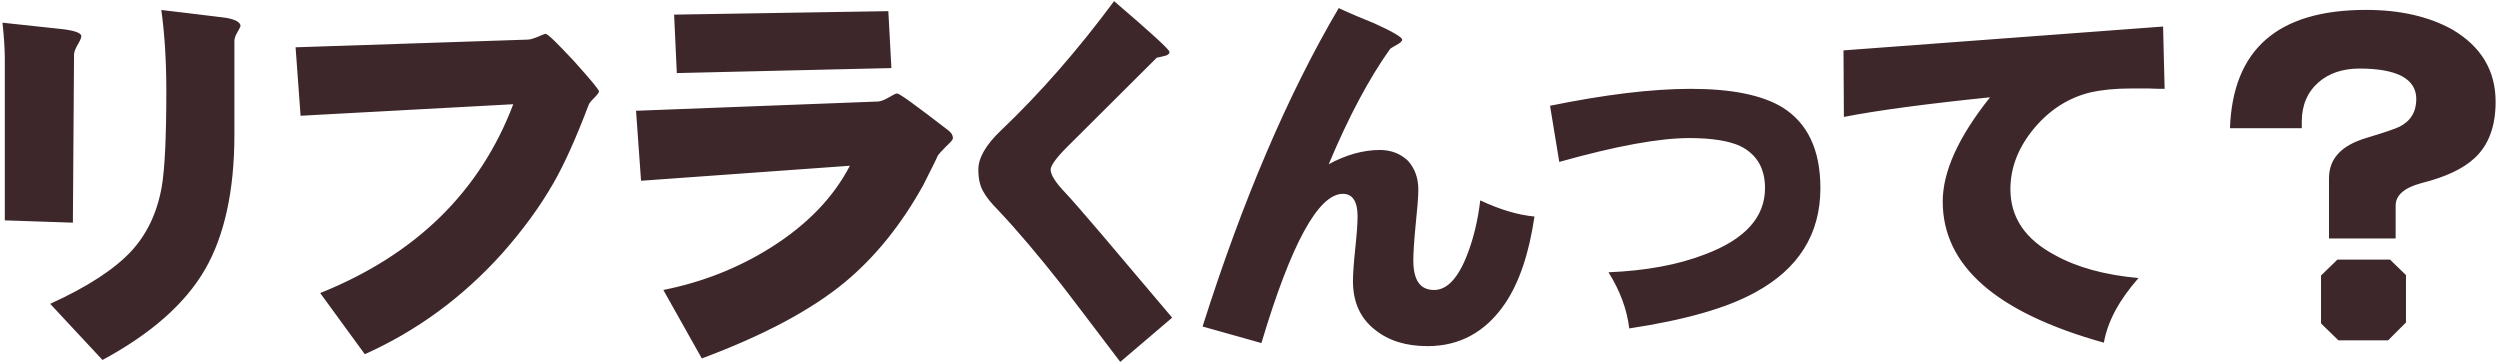
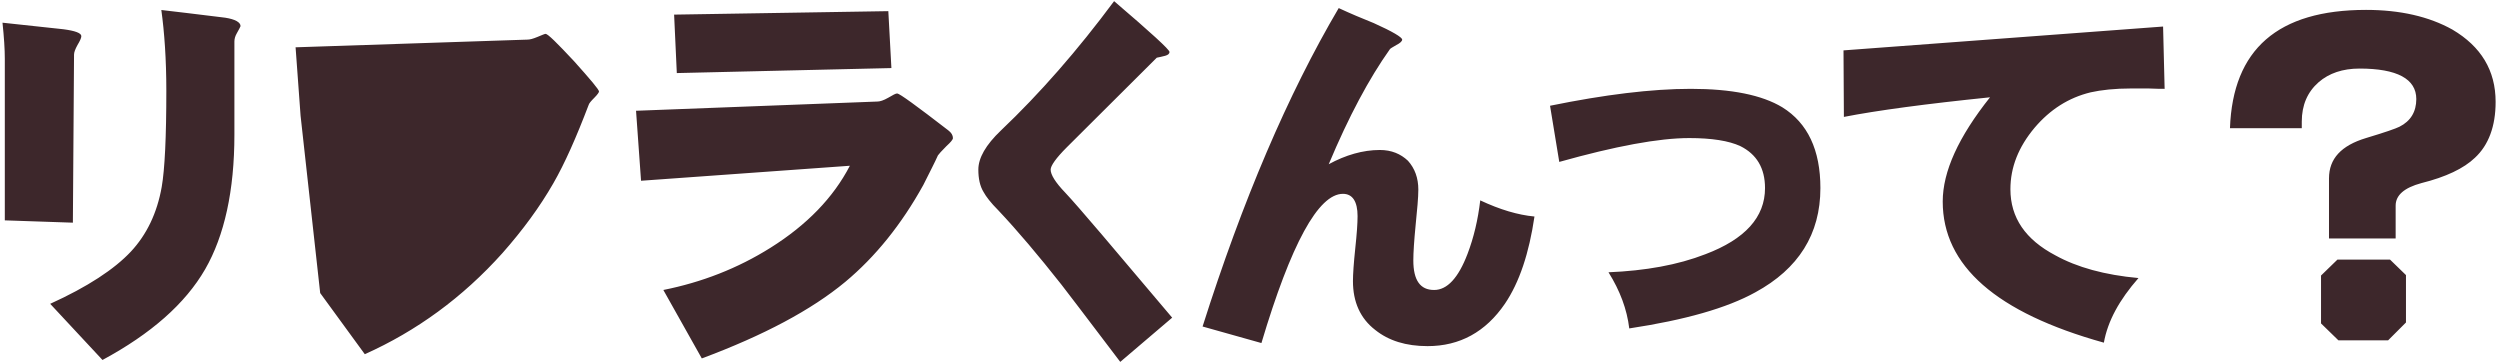
<svg xmlns="http://www.w3.org/2000/svg" width="494px" height="72px">
-   <path fill-rule="evenodd" fill="rgb(61, 39, 43)" d="M489.053,31.169 C486.827,33.302 483.303,34.971 478.481,36.177 C475.049,37.104 473.380,38.588 473.380,40.629 L473.380,47.121 L460.210,47.121 L460.210,35.249 C460.210,31.354 462.622,28.758 467.537,27.274 C471.247,26.161 473.380,25.419 474.122,25.048 C476.348,23.935 477.460,22.080 477.460,19.576 C477.460,15.588 473.658,13.548 466.239,13.548 C462.900,13.548 460.210,14.475 458.170,16.238 C455.944,18.185 454.831,20.782 454.831,24.028 L454.831,25.326 L440.642,25.326 C441.198,9.746 450.102,1.955 467.537,1.955 C474.215,1.955 479.965,3.254 484.602,5.851 C490.259,9.189 493.134,13.919 493.134,20.133 C493.134,24.955 491.743,28.665 489.053,31.169 ZM421.195,17.479 C417.851,17.479 415.192,17.783 413.140,18.239 C408.732,19.303 405.084,21.658 402.045,25.230 C398.853,29.030 397.257,33.057 397.257,37.389 C397.257,43.013 400.221,47.344 406.148,50.460 C410.404,52.815 415.876,54.335 422.563,54.943 C418.763,59.275 416.483,63.454 415.724,67.710 C394.445,61.782 383.882,52.511 383.882,39.821 C383.882,33.893 386.998,27.054 393.230,19.227 C380.615,20.519 370.964,21.810 364.352,23.102 L364.276,9.956 L427.426,5.244 L427.730,17.555 C427.122,17.555 426.059,17.555 424.463,17.479 C423.019,17.479 421.955,17.479 421.195,17.479 ZM321.942,64.898 C321.486,61.099 320.119,57.451 317.839,53.803 C325.134,53.499 331.517,52.360 336.989,50.232 C344.816,47.268 348.768,42.936 348.768,37.161 C348.768,33.209 347.096,30.473 343.904,28.878 C341.625,27.814 338.205,27.282 333.797,27.282 C327.794,27.282 319.207,28.878 308.112,31.994 L306.288,20.898 C317.079,18.695 326.350,17.555 334.101,17.555 C342.156,17.555 348.160,18.771 352.188,21.202 C357.203,24.318 359.711,29.637 359.711,37.161 C359.711,46.280 355.379,53.120 346.868,57.755 C341.245,60.871 332.961,63.227 321.942,64.898 ZM282.086,68.394 C277.830,68.394 274.411,67.330 271.751,65.202 C268.787,62.923 267.343,59.655 267.343,55.551 C267.343,54.183 267.495,51.979 267.799,49.092 C268.103,46.280 268.255,44.152 268.255,42.708 C268.255,39.821 267.267,38.301 265.367,38.301 C260.504,38.301 255.108,48.180 249.257,67.786 L237.630,64.518 C245.533,39.593 254.500,18.618 264.531,1.596 C266.811,2.660 269.167,3.648 271.447,4.560 C275.170,6.232 277.070,7.372 277.070,7.828 C277.070,8.132 276.690,8.511 275.930,8.891 C275.170,9.347 274.715,9.576 274.639,9.727 C270.535,15.503 266.507,23.026 262.556,32.450 C265.899,30.626 269.319,29.637 272.663,29.637 C274.942,29.637 276.766,30.397 278.210,31.765 C279.578,33.285 280.262,35.185 280.262,37.465 C280.262,39.061 280.034,41.416 279.730,44.456 C279.426,47.572 279.274,49.928 279.274,51.448 C279.274,55.399 280.642,57.299 283.378,57.299 C285.961,57.299 288.165,54.943 289.989,50.156 C291.205,46.964 292.041,43.469 292.497,39.593 C296.372,41.416 299.944,42.480 303.212,42.784 C302.148,50.004 300.248,55.779 297.360,60.035 C293.561,65.582 288.469,68.394 282.086,68.394 ZM231.621,62.771 L221.362,71.510 C214.447,62.391 210.571,57.299 209.735,56.235 C205.176,50.460 201.072,45.596 197.272,41.568 C195.752,40.049 194.841,38.833 194.385,37.997 C193.625,36.781 193.321,35.261 193.321,33.513 C193.321,31.233 194.765,28.650 197.804,25.762 C205.480,18.467 212.927,9.956 220.146,0.228 C227.442,6.460 231.089,9.803 231.089,10.259 C231.089,10.639 230.785,10.868 230.253,11.019 C229.645,11.171 229.037,11.324 228.581,11.399 L210.799,29.106 C208.671,31.233 207.607,32.753 207.607,33.513 C207.607,34.501 208.519,36.021 210.495,38.073 C213.079,40.809 220.070,49.092 231.621,62.771 ZM185.336,30.702 C184.728,32.070 183.740,33.969 182.448,36.553 C178.117,44.380 172.949,50.763 167.022,55.703 C160.334,61.251 150.911,66.266 138.677,70.826 L131.077,57.299 C138.677,55.779 145.744,53.043 152.279,48.940 C159.423,44.456 164.666,39.061 167.934,32.753 L126.670,35.717 L125.682,21.887 L173.405,20.063 C173.861,20.063 174.621,19.834 175.533,19.303 C176.445,18.771 176.977,18.467 177.281,18.467 C177.737,18.467 181.081,20.898 187.388,25.762 C187.996,26.218 188.300,26.750 188.300,27.282 C188.300,27.586 187.844,28.118 187.008,28.878 C186.020,29.866 185.488,30.473 185.336,30.702 ZM133.205,2.888 L175.533,2.204 L176.141,13.451 L133.737,14.439 L133.205,2.888 ZM116.313,20.746 C113.881,27.130 111.602,32.297 109.322,36.249 C106.662,40.885 103.318,45.444 99.291,50.004 C91.387,58.819 82.268,65.430 72.085,69.990 L63.270,57.907 C82.192,50.308 94.883,37.845 101.418,20.595 L59.394,22.874 L58.407,9.347 L104.230,7.828 C104.686,7.828 105.294,7.676 106.206,7.296 C107.118,6.916 107.650,6.688 107.802,6.688 C108.258,6.688 110.082,8.511 113.425,12.083 C116.693,15.731 118.365,17.707 118.365,18.087 C118.365,18.239 118.061,18.695 117.453,19.303 C116.769,19.986 116.389,20.442 116.313,20.746 ZM46.318,8.208 L46.318,26.598 C46.318,37.693 44.342,46.584 40.542,53.196 C36.591,60.035 29.827,65.962 20.252,71.130 L9.917,60.035 C17.288,56.691 22.608,53.196 25.876,49.700 C28.991,46.356 31.043,42.101 31.955,36.933 C32.563,33.437 32.867,27.054 32.867,17.935 C32.867,11.703 32.487,6.384 31.879,1.976 C34.615,2.280 38.870,2.812 44.494,3.496 C46.470,3.800 47.533,4.408 47.533,5.168 C47.457,5.320 47.230,5.852 46.774,6.612 C46.470,7.144 46.318,7.676 46.318,8.208 ZM14.629,10.791 C14.629,12.311 14.553,23.330 14.401,44.000 L0.950,43.544 L0.950,11.627 C0.950,9.727 0.798,7.372 0.494,4.484 L12.501,5.776 C14.857,6.080 16.072,6.536 16.072,7.144 C16.072,7.524 15.769,8.132 15.313,8.891 C14.857,9.727 14.629,10.335 14.629,10.791 ZM472.267,51.294 L475.420,54.355 L475.420,63.721 L471.896,67.246 L462.065,67.246 L458.634,63.907 L458.634,54.447 L461.880,51.294 L472.267,51.294 Z" />
+   <path fill-rule="evenodd" fill="rgb(61, 39, 43)" d="M489.053,31.169 C486.827,33.302 483.303,34.971 478.481,36.177 C475.049,37.104 473.380,38.588 473.380,40.629 L473.380,47.121 L460.210,47.121 L460.210,35.249 C460.210,31.354 462.622,28.758 467.537,27.274 C471.247,26.161 473.380,25.419 474.122,25.048 C476.348,23.935 477.460,22.080 477.460,19.576 C477.460,15.588 473.658,13.548 466.239,13.548 C462.900,13.548 460.210,14.475 458.170,16.238 C455.944,18.185 454.831,20.782 454.831,24.028 L454.831,25.326 L440.642,25.326 C441.198,9.746 450.102,1.955 467.537,1.955 C474.215,1.955 479.965,3.254 484.602,5.851 C490.259,9.189 493.134,13.919 493.134,20.133 C493.134,24.955 491.743,28.665 489.053,31.169 ZM421.195,17.479 C417.851,17.479 415.192,17.783 413.140,18.239 C408.732,19.303 405.084,21.658 402.045,25.230 C398.853,29.030 397.257,33.057 397.257,37.389 C397.257,43.013 400.221,47.344 406.148,50.460 C410.404,52.815 415.876,54.335 422.563,54.943 C418.763,59.275 416.483,63.454 415.724,67.710 C394.445,61.782 383.882,52.511 383.882,39.821 C383.882,33.893 386.998,27.054 393.230,19.227 C380.615,20.519 370.964,21.810 364.352,23.102 L364.276,9.956 L427.426,5.244 L427.730,17.555 C427.122,17.555 426.059,17.555 424.463,17.479 C423.019,17.479 421.955,17.479 421.195,17.479 ZM321.942,64.898 C321.486,61.099 320.119,57.451 317.839,53.803 C325.134,53.499 331.517,52.360 336.989,50.232 C344.816,47.268 348.768,42.936 348.768,37.161 C348.768,33.209 347.096,30.473 343.904,28.878 C341.625,27.814 338.205,27.282 333.797,27.282 C327.794,27.282 319.207,28.878 308.112,31.994 L306.288,20.898 C317.079,18.695 326.350,17.555 334.101,17.555 C342.156,17.555 348.160,18.771 352.188,21.202 C357.203,24.318 359.711,29.637 359.711,37.161 C359.711,46.280 355.379,53.120 346.868,57.755 C341.245,60.871 332.961,63.227 321.942,64.898 ZM282.086,68.394 C277.830,68.394 274.411,67.330 271.751,65.202 C268.787,62.923 267.343,59.655 267.343,55.551 C267.343,54.183 267.495,51.979 267.799,49.092 C268.103,46.280 268.255,44.152 268.255,42.708 C268.255,39.821 267.267,38.301 265.367,38.301 C260.504,38.301 255.108,48.180 249.257,67.786 L237.630,64.518 C245.533,39.593 254.500,18.618 264.531,1.596 C266.811,2.660 269.167,3.648 271.447,4.560 C275.170,6.232 277.070,7.372 277.070,7.828 C277.070,8.132 276.690,8.511 275.930,8.891 C275.170,9.347 274.715,9.576 274.639,9.727 C270.535,15.503 266.507,23.026 262.556,32.450 C265.899,30.626 269.319,29.637 272.663,29.637 C274.942,29.637 276.766,30.397 278.210,31.765 C279.578,33.285 280.262,35.185 280.262,37.465 C280.262,39.061 280.034,41.416 279.730,44.456 C279.426,47.572 279.274,49.928 279.274,51.448 C279.274,55.399 280.642,57.299 283.378,57.299 C285.961,57.299 288.165,54.943 289.989,50.156 C291.205,46.964 292.041,43.469 292.497,39.593 C296.372,41.416 299.944,42.480 303.212,42.784 C302.148,50.004 300.248,55.779 297.360,60.035 C293.561,65.582 288.469,68.394 282.086,68.394 ZM231.621,62.771 L221.362,71.510 C214.447,62.391 210.571,57.299 209.735,56.235 C205.176,50.460 201.072,45.596 197.272,41.568 C195.752,40.049 194.841,38.833 194.385,37.997 C193.625,36.781 193.321,35.261 193.321,33.513 C193.321,31.233 194.765,28.650 197.804,25.762 C205.480,18.467 212.927,9.956 220.146,0.228 C227.442,6.460 231.089,9.803 231.089,10.259 C231.089,10.639 230.785,10.868 230.253,11.019 C229.645,11.171 229.037,11.324 228.581,11.399 L210.799,29.106 C208.671,31.233 207.607,32.753 207.607,33.513 C207.607,34.501 208.519,36.021 210.495,38.073 C213.079,40.809 220.070,49.092 231.621,62.771 ZM185.336,30.702 C184.728,32.070 183.740,33.969 182.448,36.553 C178.117,44.380 172.949,50.763 167.022,55.703 C160.334,61.251 150.911,66.266 138.677,70.826 L131.077,57.299 C138.677,55.779 145.744,53.043 152.279,48.940 C159.423,44.456 164.666,39.061 167.934,32.753 L126.670,35.717 L125.682,21.887 L173.405,20.063 C173.861,20.063 174.621,19.834 175.533,19.303 C176.445,18.771 176.977,18.467 177.281,18.467 C177.737,18.467 181.081,20.898 187.388,25.762 C187.996,26.218 188.300,26.750 188.300,27.282 C188.300,27.586 187.844,28.118 187.008,28.878 C186.020,29.866 185.488,30.473 185.336,30.702 ZM133.205,2.888 L175.533,2.204 L176.141,13.451 L133.737,14.439 L133.205,2.888 ZM116.313,20.746 C113.881,27.130 111.602,32.297 109.322,36.249 C106.662,40.885 103.318,45.444 99.291,50.004 C91.387,58.819 82.268,65.430 72.085,69.990 L63.270,57.907 L59.394,22.874 L58.407,9.347 L104.230,7.828 C104.686,7.828 105.294,7.676 106.206,7.296 C107.118,6.916 107.650,6.688 107.802,6.688 C108.258,6.688 110.082,8.511 113.425,12.083 C116.693,15.731 118.365,17.707 118.365,18.087 C118.365,18.239 118.061,18.695 117.453,19.303 C116.769,19.986 116.389,20.442 116.313,20.746 ZM46.318,8.208 L46.318,26.598 C46.318,37.693 44.342,46.584 40.542,53.196 C36.591,60.035 29.827,65.962 20.252,71.130 L9.917,60.035 C17.288,56.691 22.608,53.196 25.876,49.700 C28.991,46.356 31.043,42.101 31.955,36.933 C32.563,33.437 32.867,27.054 32.867,17.935 C32.867,11.703 32.487,6.384 31.879,1.976 C34.615,2.280 38.870,2.812 44.494,3.496 C46.470,3.800 47.533,4.408 47.533,5.168 C47.457,5.320 47.230,5.852 46.774,6.612 C46.470,7.144 46.318,7.676 46.318,8.208 ZM14.629,10.791 C14.629,12.311 14.553,23.330 14.401,44.000 L0.950,43.544 L0.950,11.627 C0.950,9.727 0.798,7.372 0.494,4.484 L12.501,5.776 C14.857,6.080 16.072,6.536 16.072,7.144 C16.072,7.524 15.769,8.132 15.313,8.891 C14.857,9.727 14.629,10.335 14.629,10.791 ZM472.267,51.294 L475.420,54.355 L475.420,63.721 L471.896,67.246 L462.065,67.246 L458.634,63.907 L458.634,54.447 L461.880,51.294 L472.267,51.294 Z" />
</svg>